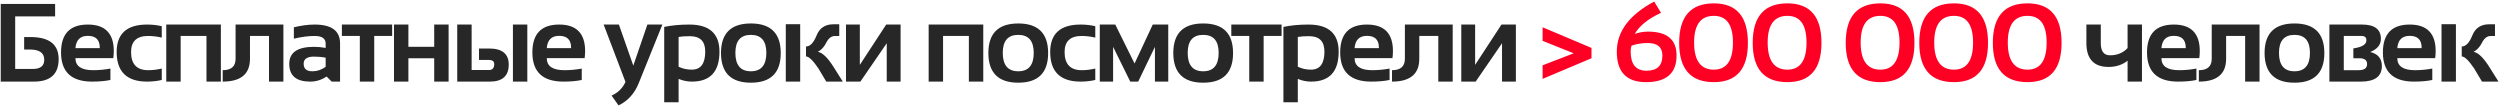
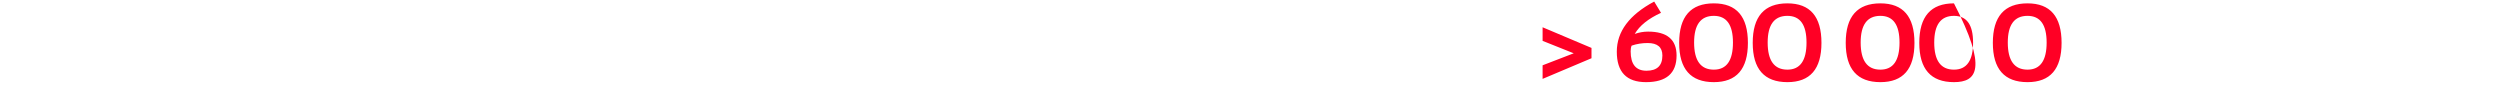
<svg xmlns="http://www.w3.org/2000/svg" width="674" height="29" viewBox="0 0 674 29" fill="none">
-   <path d="M14.86 1.053V4.422H4.094V18.587H8.884C10.915 18.587 11.931 17.762 11.931 16.111C11.931 14.275 10.651 13.357 8.093 13.357H6.511V9.988H8.225C13.283 9.988 15.812 11.976 15.812 15.95C15.812 19.983 13.586 22 9.133 22H0.197V1.053H14.86ZM23.676 6.619C28.344 6.619 30.678 9.002 30.678 13.768C30.678 14.402 30.634 15.037 30.547 15.672H20.337C20.337 17.84 21.928 18.924 25.112 18.924C26.665 18.924 28.217 18.777 29.77 18.484V21.561C28.413 21.854 26.762 22 24.819 22C19.243 22 16.455 19.378 16.455 14.134C16.455 9.124 18.862 6.619 23.676 6.619ZM20.337 12.977H26.899V12.859C26.899 10.73 25.825 9.666 23.676 9.666C21.626 9.666 20.512 10.77 20.337 12.977ZM43.611 21.561C42.341 21.854 41.023 22 39.656 22C34.187 22 31.452 19.339 31.452 14.017C31.452 9.085 34.187 6.619 39.656 6.619C41.023 6.619 42.341 6.766 43.611 7.059V10.135C42.341 9.842 41.12 9.695 39.948 9.695C36.872 9.695 35.334 11.136 35.334 14.017C35.334 17.288 36.872 18.924 39.948 18.924C41.12 18.924 42.341 18.777 43.611 18.484V21.561ZM44.824 22V6.619H59.546V22H55.664V9.695H48.706V22H44.824ZM60.041 18.924C62.356 18.924 63.513 17.898 63.513 15.848V6.619H76.404V22H72.522V9.695H67.395V15.848C67.395 19.949 64.944 22 60.041 22V18.924ZM77.983 17.21C77.983 14.153 80.21 12.625 84.663 12.625C85.708 12.625 86.753 12.723 87.798 12.918V11.761C87.798 10.384 86.807 9.695 84.824 9.695C83.144 9.695 81.279 9.939 79.228 10.428V7.352C81.279 6.863 83.144 6.619 84.824 6.619C89.394 6.619 91.68 8.309 91.68 11.688V22H89.424L88.047 20.623C86.709 21.541 85.234 22 83.623 22C79.863 22 77.983 20.403 77.983 17.21ZM87.798 15.555C86.821 15.359 85.776 15.262 84.663 15.262C82.798 15.262 81.865 15.896 81.865 17.166C81.865 18.533 82.647 19.217 84.209 19.217C85.498 19.217 86.694 18.816 87.798 18.016V15.555ZM105.725 6.619V9.695H100.891V22H97.009V9.695H92.175V6.619H105.725ZM106.221 22V6.619H110.103V12.625H117.061V6.619H120.943V22H117.061V15.701H110.103V22H106.221ZM138.284 22V6.619H142.166V22H138.284ZM127.151 6.619V18.88H131.809C132.766 18.88 133.245 18.348 133.245 17.283C133.245 16.531 132.747 16.155 131.751 16.155H129.143V13.079H131.883C135.398 13.079 137.156 14.524 137.156 17.415C137.156 20.472 135.457 22 132.058 22H123.269V6.619H127.151ZM150.747 6.619C155.415 6.619 157.749 9.002 157.749 13.768C157.749 14.402 157.705 15.037 157.618 15.672H147.408C147.408 17.84 148.999 18.924 152.183 18.924C153.736 18.924 155.288 18.777 156.841 18.484V21.561C155.484 21.854 153.833 22 151.89 22C146.314 22 143.526 19.378 143.526 14.134C143.526 9.124 145.933 6.619 150.747 6.619ZM147.408 12.977H153.97V12.859C153.97 10.73 152.896 9.666 150.747 9.666C148.697 9.666 147.583 10.77 147.408 12.977ZM162.74 6.619H166.856L170.738 17.693L174.532 6.619H178.575L172.188 22.454C171.055 25.247 169.244 27.234 166.754 28.416L164.879 25.765C166.597 25.013 167.847 23.787 168.629 22.088L162.74 6.619ZM182.952 17.986C184.017 18.514 185.203 18.777 186.512 18.777C188.924 18.777 190.13 17.151 190.13 13.899C190.13 11.136 188.753 9.754 185.999 9.754C184.7 9.754 183.685 9.822 182.952 9.959V17.986ZM179.071 7.249C181.112 6.829 183.367 6.619 185.838 6.619C191.258 6.619 193.968 9.056 193.968 13.929C193.968 19.31 191.488 22 186.527 22C185.296 22 184.105 21.756 182.952 21.268V27.566H179.071V7.249ZM194.376 14.31C194.376 8.987 197.061 6.326 202.432 6.326C207.804 6.326 210.489 8.987 210.489 14.31C210.489 19.632 207.804 22.293 202.432 22.293C197.081 22.293 194.395 19.632 194.376 14.31ZM198.258 14.251C198.258 17.561 199.649 19.217 202.432 19.217C205.216 19.217 206.607 17.561 206.607 14.251C206.607 11.019 205.216 9.402 202.432 9.402C199.649 9.402 198.258 11.019 198.258 14.251ZM215.731 6.517V22H211.849V6.517H215.731ZM222.762 22L220.609 18.396C219.163 16.277 218.06 15.218 217.298 15.218V12.537C218.402 12.537 219.354 11.541 220.155 9.549C220.955 7.547 222.469 6.546 224.696 6.546H226.263V9.71H225.106C224.149 9.71 223.372 10.301 222.777 11.482C222.181 12.664 221.419 13.494 220.492 13.973C221.742 14.178 223.172 15.565 224.784 18.133L227.215 22H222.762ZM239.063 22V11.658L231.959 22H228.077V6.619H231.812V17.488L238.917 6.619H242.799V22H239.063ZM250.367 22V6.619H265.089V22H261.207V9.695H254.249V22H250.367ZM266.464 14.31C266.464 8.987 269.149 6.326 274.52 6.326C279.891 6.326 282.577 8.987 282.577 14.31C282.577 19.632 279.891 22.293 274.52 22.293C269.169 22.293 266.483 19.632 266.464 14.31ZM270.346 14.251C270.346 17.561 271.737 19.217 274.52 19.217C277.304 19.217 278.695 17.561 278.695 14.251C278.695 11.019 277.304 9.402 274.52 9.402C271.737 9.402 270.346 11.019 270.346 14.251ZM295.289 21.561C294.02 21.854 292.702 22 291.334 22C285.866 22 283.131 19.339 283.131 14.017C283.131 9.085 285.866 6.619 291.334 6.619C292.702 6.619 294.02 6.766 295.289 7.059V10.135C294.02 9.842 292.799 9.695 291.627 9.695C288.551 9.695 287.013 11.136 287.013 14.017C287.013 17.288 288.551 18.924 291.627 18.924C292.799 18.924 294.02 18.777 295.289 18.484V21.561ZM296.503 22V6.619H300.678L305.878 17.122L310.785 6.619H314.96V22H311.371V12.625L306.859 22H304.721L300.092 12.625V22H296.503ZM316.32 14.31C316.32 8.987 319.005 6.326 324.377 6.326C329.748 6.326 332.433 8.987 332.433 14.31C332.433 19.632 329.748 22.293 324.377 22.293C319.025 22.293 316.339 19.632 316.32 14.31ZM320.202 14.251C320.202 17.561 321.593 19.217 324.377 19.217C327.16 19.217 328.551 17.561 328.551 14.251C328.551 11.019 327.16 9.402 324.377 9.402C321.593 9.402 320.202 11.019 320.202 14.251ZM345.512 6.619V9.695H340.678V22H336.796V9.695H331.962V6.619H345.512ZM349.889 17.986C350.954 18.514 352.14 18.777 353.449 18.777C355.861 18.777 357.067 17.151 357.067 13.899C357.067 11.136 355.69 9.754 352.936 9.754C351.638 9.754 350.622 9.822 349.889 9.959V17.986ZM346.008 7.249C348.049 6.829 350.305 6.619 352.775 6.619C358.195 6.619 360.905 9.056 360.905 13.929C360.905 19.31 358.425 22 353.464 22C352.233 22 351.042 21.756 349.889 21.268V27.566H346.008V7.249ZM368.535 6.619C373.203 6.619 375.537 9.002 375.537 13.768C375.537 14.402 375.493 15.037 375.405 15.672H365.195C365.195 17.84 366.787 18.924 369.97 18.924C371.523 18.924 373.076 18.777 374.628 18.484V21.561C373.271 21.854 371.621 22 369.677 22C364.101 22 361.313 19.378 361.313 14.134C361.313 9.124 363.72 6.619 368.535 6.619ZM365.195 12.977H371.757V12.859C371.757 10.73 370.683 9.666 368.535 9.666C366.484 9.666 365.371 10.77 365.195 12.977ZM375.285 18.924C377.6 18.924 378.757 17.898 378.757 15.848V6.619H391.647V22H387.766V9.695H382.639V15.848C382.639 19.949 380.188 22 375.285 22V18.924ZM404.946 22V11.658L397.841 22H393.96V6.619H397.695V17.488L404.799 6.619H408.681V22H404.946ZM577.476 6.619V22H573.595V16.375C572.169 17.488 570.465 18.045 568.482 18.045C564.488 18.045 562.491 15.892 562.491 11.585V6.619H566.373V11.629C566.373 13.816 567.198 14.91 568.848 14.91C570.792 14.91 572.374 14.261 573.595 12.962V6.619H577.476ZM586.058 6.619C590.726 6.619 593.06 9.002 593.06 13.768C593.06 14.402 593.016 15.037 592.928 15.672H582.718C582.718 17.84 584.31 18.924 587.494 18.924C589.046 18.924 590.599 18.777 592.152 18.484V21.561C590.794 21.854 589.144 22 587.201 22C581.624 22 578.836 19.378 578.836 14.134C578.836 9.124 581.244 6.619 586.058 6.619ZM582.718 12.977H589.281V12.859C589.281 10.73 588.206 9.666 586.058 9.666C584.007 9.666 582.894 10.77 582.718 12.977ZM592.809 18.924C595.123 18.924 596.28 17.898 596.28 15.848V6.619H609.171V22H605.289V9.695H600.162V15.848C600.162 19.949 597.711 22 592.809 22V18.924ZM610.531 14.31C610.531 8.987 613.216 6.326 618.588 6.326C623.959 6.326 626.644 8.987 626.644 14.31C626.644 19.632 623.959 22.293 618.588 22.293C613.236 22.293 610.55 19.632 610.531 14.31ZM614.413 14.251C614.413 17.561 615.804 19.217 618.588 19.217C621.371 19.217 622.762 17.561 622.762 14.251C622.762 11.019 621.371 9.402 618.588 9.402C615.804 9.402 614.413 11.019 614.413 14.251ZM628.004 22V6.619H636.793C640.192 6.619 641.891 7.903 641.891 10.472C641.891 12.063 640.934 13.245 639.02 14.017C641.11 14.534 642.154 15.794 642.154 17.796C642.154 20.599 640.265 22 636.486 22H628.004ZM635.885 18.924C637.408 18.924 638.17 18.372 638.17 17.269C638.17 16.224 637.472 15.701 636.075 15.701H634.464V13.05C636.808 12.708 637.98 11.98 637.98 10.867C637.98 10.086 637.55 9.695 636.691 9.695H631.886V18.924H635.885ZM649.652 6.619C654.32 6.619 656.654 9.002 656.654 13.768C656.654 14.402 656.61 15.037 656.522 15.672H646.312C646.312 17.84 647.904 18.924 651.088 18.924C652.64 18.924 654.193 18.777 655.746 18.484V21.561C654.388 21.854 652.738 22 650.795 22C645.219 22 642.43 19.378 642.43 14.134C642.43 9.124 644.838 6.619 649.652 6.619ZM646.312 12.977H652.875V12.859C652.875 10.73 651.801 9.666 649.652 9.666C647.601 9.666 646.488 10.77 646.312 12.977ZM662.116 6.517V22H658.234V6.517H662.116ZM669.147 22L666.994 18.396C665.548 16.277 664.445 15.218 663.683 15.218V12.537C664.786 12.537 665.739 11.541 666.539 9.549C667.34 7.547 668.854 6.546 671.08 6.546H672.648V9.71H671.491C670.534 9.71 669.757 10.301 669.161 11.482C668.566 12.664 667.804 13.494 666.876 13.973C668.126 14.178 669.557 15.565 671.168 18.133L673.6 22H669.147Z" fill="#272727" />
-   <path d="M415.884 21.268V17.605L424.277 14.368L415.884 11.014V7.352L429.067 12.918V15.701L415.884 21.268ZM435.889 13.943C435.889 8.514 439.248 4.007 445.967 0.423L447.812 3.455C444.375 5.027 442.012 6.927 440.723 9.153C441.904 8.733 443.105 8.523 444.326 8.523C449.443 8.523 452.002 10.672 452.002 14.969C452.002 19.754 449.253 22.146 443.755 22.146C438.511 22.146 435.889 19.412 435.889 13.943ZM439.624 13.855C439.624 17.332 441.045 19.07 443.887 19.07C446.748 19.07 448.179 17.703 448.179 14.969C448.179 12.723 446.851 11.6 444.194 11.6C442.69 11.6 441.255 11.834 439.888 12.303C439.712 12.693 439.624 13.211 439.624 13.855ZM456.731 11.468C456.731 16.341 458.504 18.777 462.048 18.777C465.486 18.777 467.205 16.341 467.205 11.468C467.205 6.673 465.486 4.275 462.048 4.275C458.504 4.275 456.731 6.673 456.731 11.468ZM452.703 11.556C452.703 4.456 455.818 0.906 462.048 0.906C468.171 0.906 471.233 4.456 471.233 11.556C471.233 18.616 468.171 22.146 462.048 22.146C455.818 22.146 452.703 18.616 452.703 11.556ZM476.563 11.468C476.563 16.341 478.335 18.777 481.88 18.777C485.318 18.777 487.036 16.341 487.036 11.468C487.036 6.673 485.318 4.275 481.88 4.275C478.335 4.275 476.563 6.673 476.563 11.468ZM472.534 11.556C472.534 4.456 475.65 0.906 481.88 0.906C488.003 0.906 491.065 4.456 491.065 11.556C491.065 18.616 488.003 22.146 481.88 22.146C475.65 22.146 472.534 18.616 472.534 11.556ZM501.636 11.468C501.636 16.341 503.409 18.777 506.954 18.777C510.391 18.777 512.11 16.341 512.11 11.468C512.11 6.673 510.391 4.275 506.954 4.275C503.409 4.275 501.636 6.673 501.636 11.468ZM497.608 11.556C497.608 4.456 500.723 0.906 506.954 0.906C513.077 0.906 516.138 4.456 516.138 11.556C516.138 18.616 513.077 22.146 506.954 22.146C500.723 22.146 497.608 18.616 497.608 11.556ZM521.468 11.468C521.468 16.341 523.24 18.777 526.785 18.777C530.223 18.777 531.941 16.341 531.941 11.468C531.941 6.673 530.223 4.275 526.785 4.275C523.24 4.275 521.468 6.673 521.468 11.468ZM517.439 11.556C517.439 4.456 520.555 0.906 526.785 0.906C532.908 0.906 535.97 4.456 535.97 11.556C535.97 18.616 532.908 22.146 526.785 22.146C520.555 22.146 517.439 18.616 517.439 11.556ZM541.299 11.468C541.299 16.341 543.072 18.777 546.617 18.777C550.054 18.777 551.773 16.341 551.773 11.468C551.773 6.673 550.054 4.275 546.617 4.275C543.072 4.275 541.299 6.673 541.299 11.468ZM537.271 11.556C537.271 4.456 540.386 0.906 546.617 0.906C552.74 0.906 555.801 4.456 555.801 11.556C555.801 18.616 552.74 22.146 546.617 22.146C540.386 22.146 537.271 18.616 537.271 11.556Z" fill="#FF0025" />
+   <path d="M415.884 21.268V17.605L424.277 14.368L415.884 11.014V7.352L429.067 12.918V15.701L415.884 21.268ZM435.889 13.943C435.889 8.514 439.248 4.007 445.967 0.423L447.812 3.455C444.375 5.027 442.012 6.927 440.723 9.153C441.904 8.733 443.105 8.523 444.326 8.523C449.443 8.523 452.002 10.672 452.002 14.969C452.002 19.754 449.253 22.146 443.755 22.146C438.511 22.146 435.889 19.412 435.889 13.943ZM439.624 13.855C439.624 17.332 441.045 19.07 443.887 19.07C446.748 19.07 448.179 17.703 448.179 14.969C448.179 12.723 446.851 11.6 444.194 11.6C442.69 11.6 441.255 11.834 439.888 12.303C439.712 12.693 439.624 13.211 439.624 13.855ZM456.731 11.468C456.731 16.341 458.504 18.777 462.048 18.777C465.486 18.777 467.205 16.341 467.205 11.468C467.205 6.673 465.486 4.275 462.048 4.275C458.504 4.275 456.731 6.673 456.731 11.468ZM452.703 11.556C452.703 4.456 455.818 0.906 462.048 0.906C468.171 0.906 471.233 4.456 471.233 11.556C471.233 18.616 468.171 22.146 462.048 22.146C455.818 22.146 452.703 18.616 452.703 11.556ZM476.563 11.468C476.563 16.341 478.335 18.777 481.88 18.777C485.318 18.777 487.036 16.341 487.036 11.468C487.036 6.673 485.318 4.275 481.88 4.275C478.335 4.275 476.563 6.673 476.563 11.468ZM472.534 11.556C472.534 4.456 475.65 0.906 481.88 0.906C488.003 0.906 491.065 4.456 491.065 11.556C491.065 18.616 488.003 22.146 481.88 22.146C475.65 22.146 472.534 18.616 472.534 11.556ZM501.636 11.468C501.636 16.341 503.409 18.777 506.954 18.777C510.391 18.777 512.11 16.341 512.11 11.468C512.11 6.673 510.391 4.275 506.954 4.275C503.409 4.275 501.636 6.673 501.636 11.468ZM497.608 11.556C497.608 4.456 500.723 0.906 506.954 0.906C513.077 0.906 516.138 4.456 516.138 11.556C516.138 18.616 513.077 22.146 506.954 22.146C500.723 22.146 497.608 18.616 497.608 11.556ZM521.468 11.468C521.468 16.341 523.24 18.777 526.785 18.777C530.223 18.777 531.941 16.341 531.941 11.468C531.941 6.673 530.223 4.275 526.785 4.275C523.24 4.275 521.468 6.673 521.468 11.468ZM517.439 11.556C517.439 4.456 520.555 0.906 526.785 0.906C535.97 18.616 532.908 22.146 526.785 22.146C520.555 22.146 517.439 18.616 517.439 11.556ZM541.299 11.468C541.299 16.341 543.072 18.777 546.617 18.777C550.054 18.777 551.773 16.341 551.773 11.468C551.773 6.673 550.054 4.275 546.617 4.275C543.072 4.275 541.299 6.673 541.299 11.468ZM537.271 11.556C537.271 4.456 540.386 0.906 546.617 0.906C552.74 0.906 555.801 4.456 555.801 11.556C555.801 18.616 552.74 22.146 546.617 22.146C540.386 22.146 537.271 18.616 537.271 11.556Z" fill="#FF0025" />
</svg>